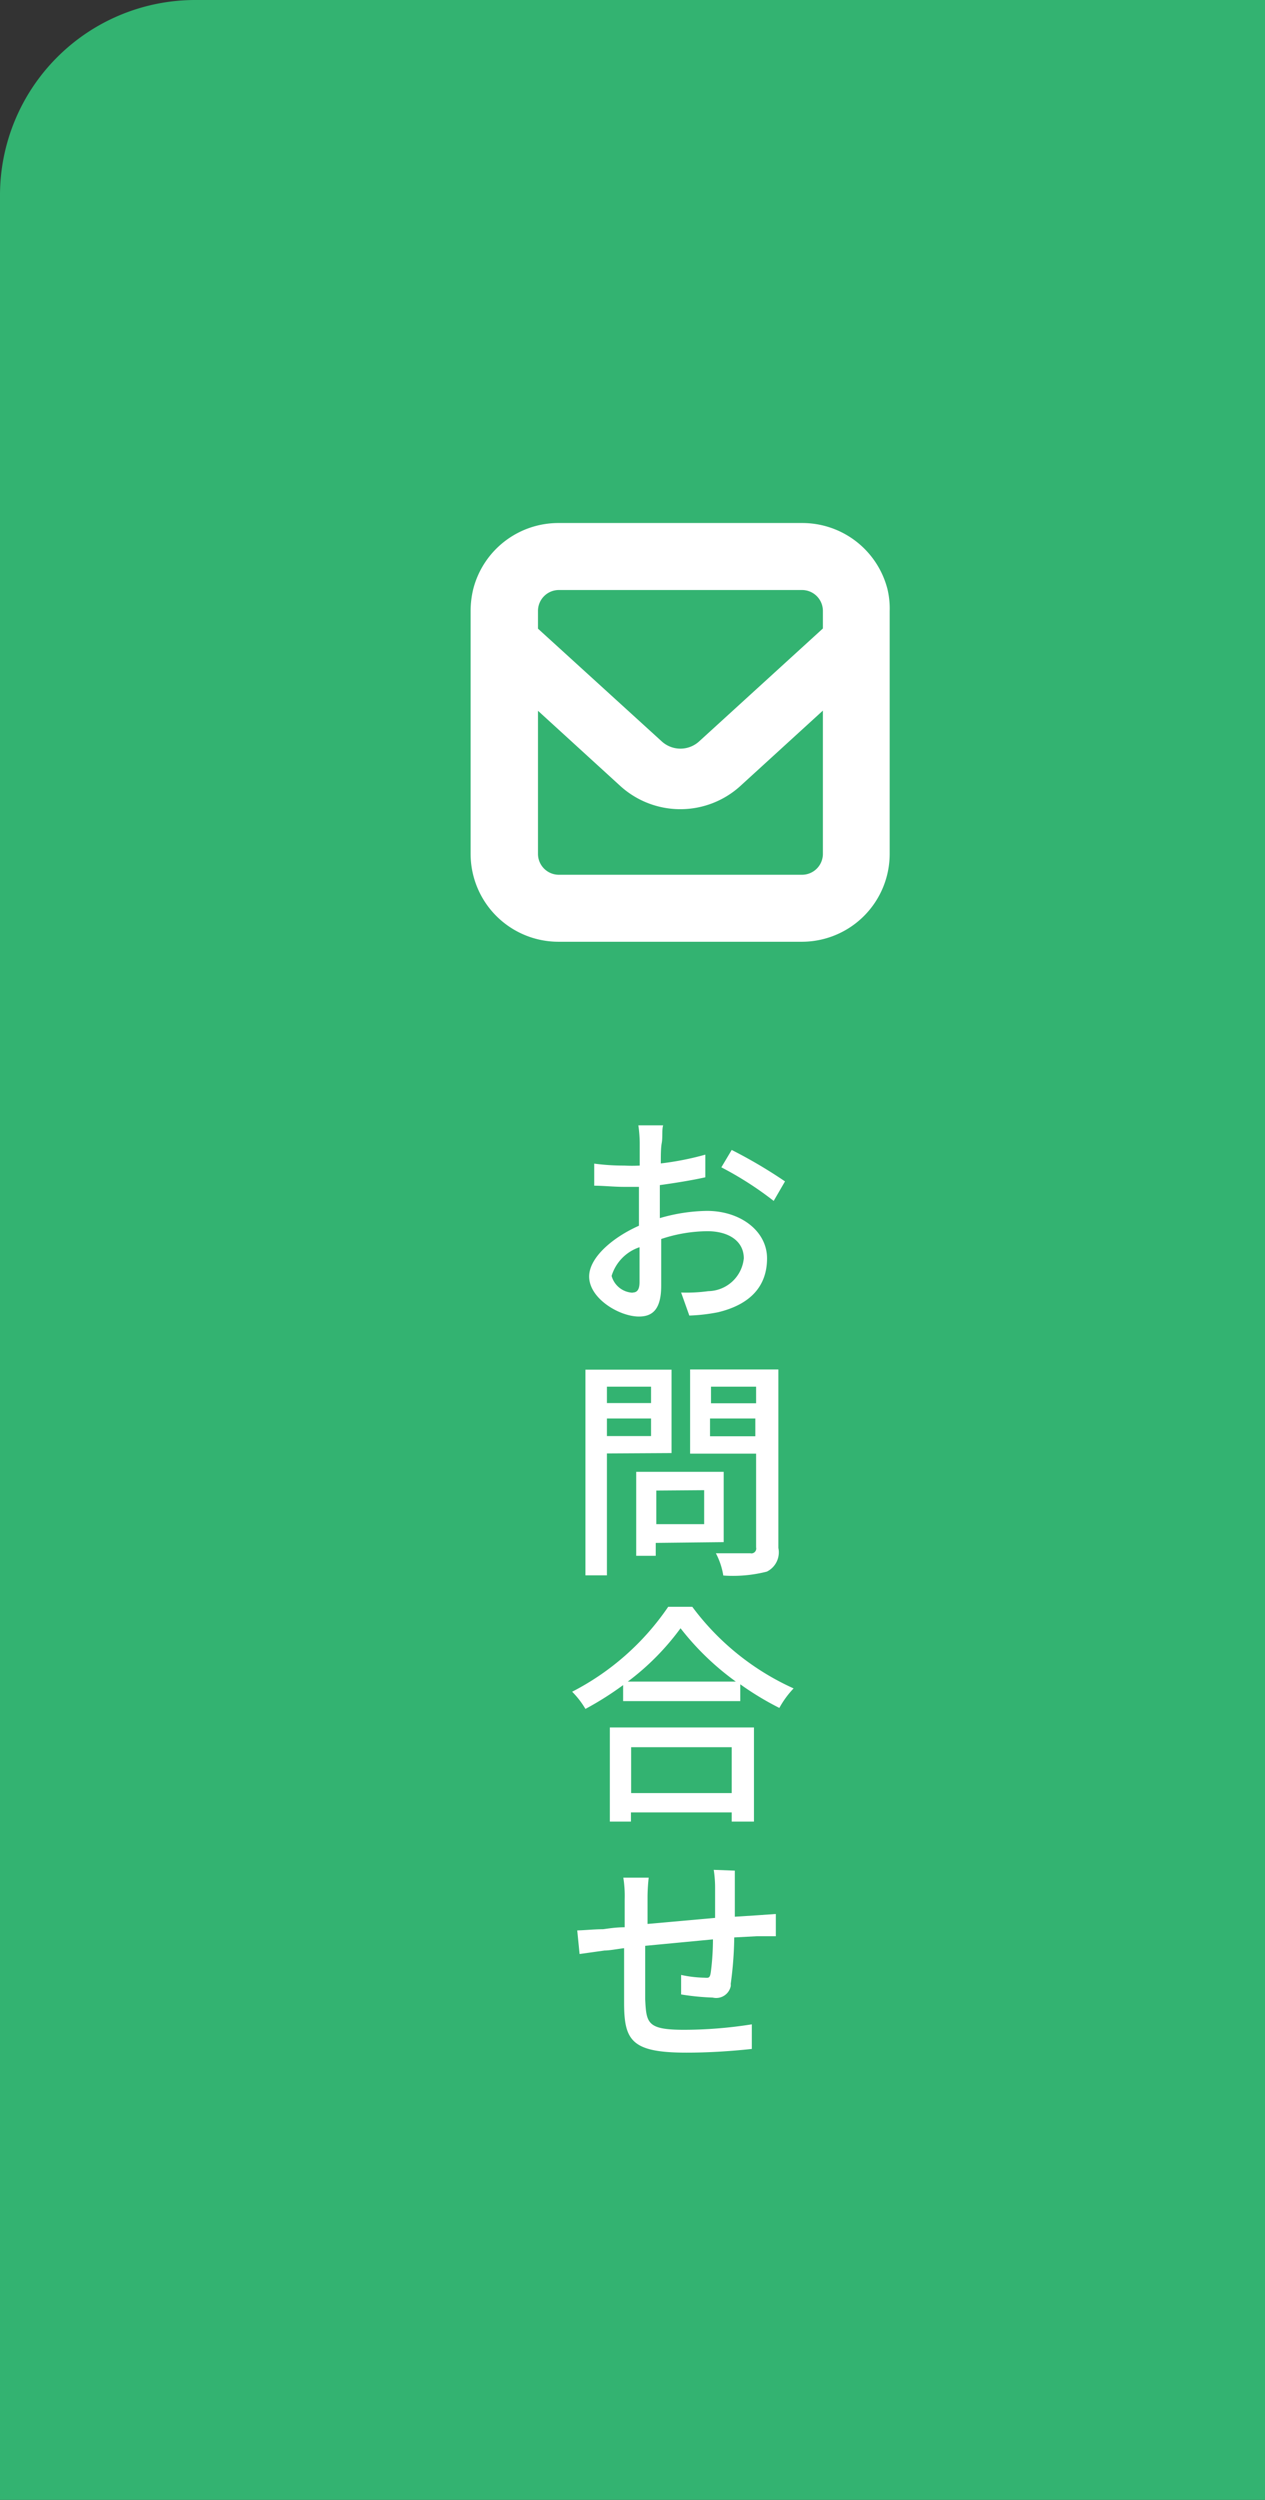
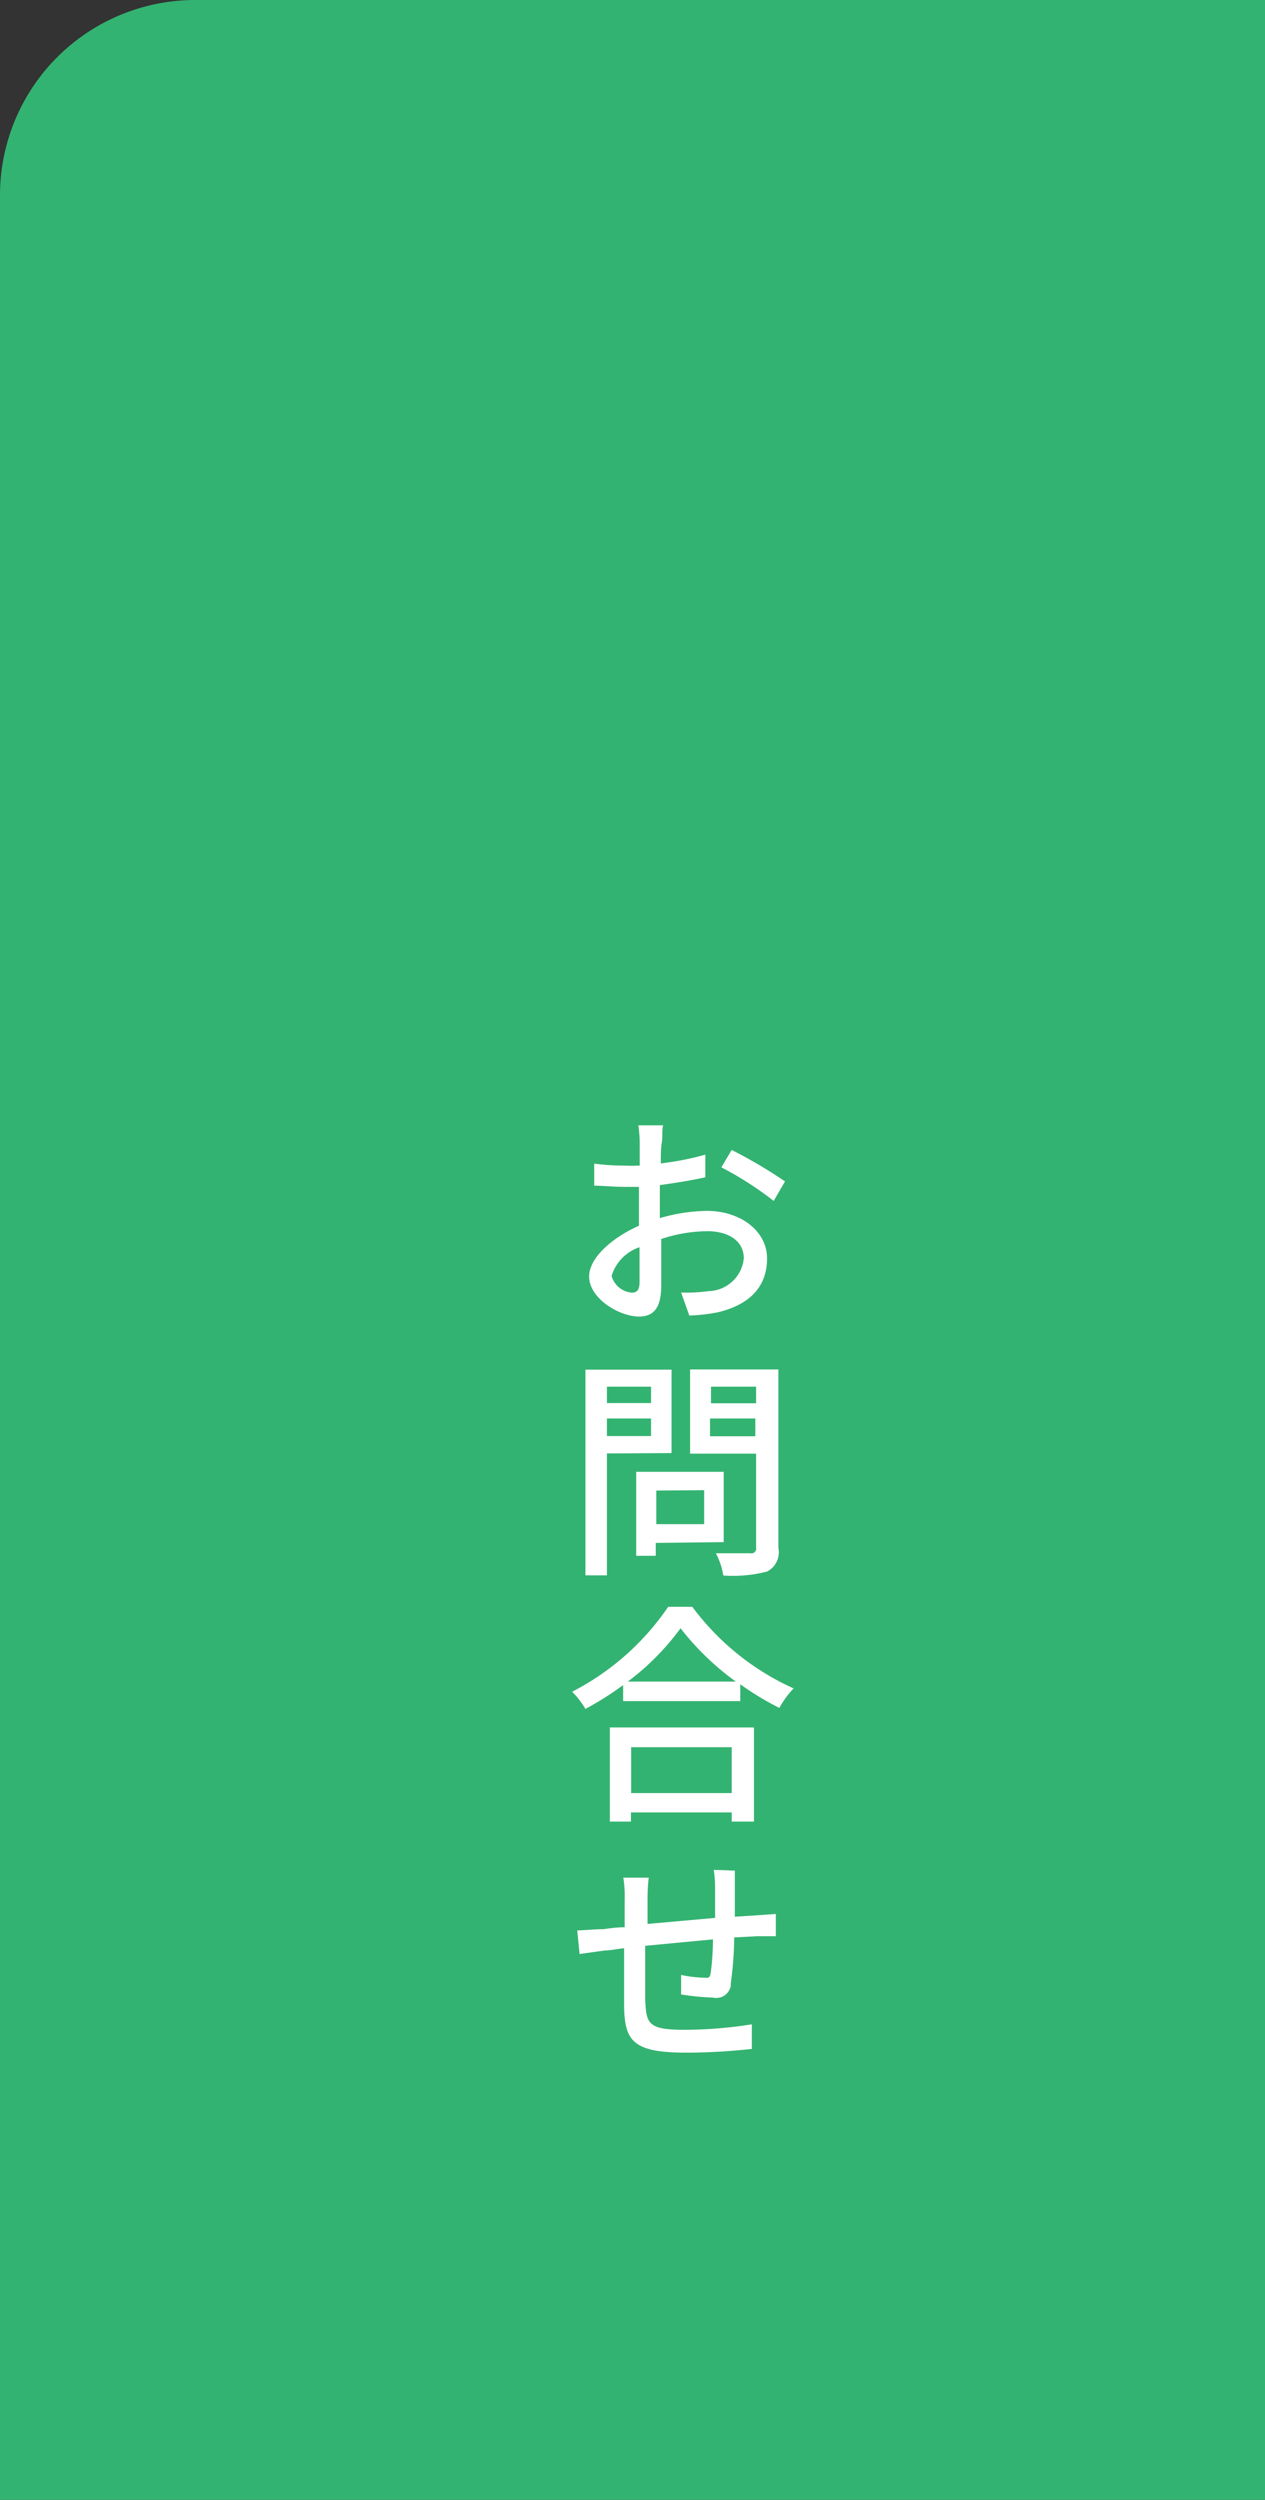
<svg xmlns="http://www.w3.org/2000/svg" viewBox="0 0 64.78 128">
  <rect x="0" y="0" width="64.78" height="128" fill="#333333" stroke="none" />
  <defs>
    <style>.cls-1{fill:#33b371;}.cls-2,.cls-3{fill:#fff;}.cls-2{fill-rule:evenodd;}.cls-3{stroke:#fff;stroke-miterlimit:10;}</style>
  </defs>
  <title>名称未設定-1</title>
  <g id="レイヤー_1" data-name="レイヤー 1">
    <path id="長方形_25" data-name="長方形 25" class="cls-1" d="M9.53,0H64.31V128H-.47V10a10,10,0,0,1,10-10Z" transform="translate(0.47)" />
    <path id="お問合せ" class="cls-2" d="M36.47,59.77a17.19,17.19,0,0,1,2.68,1.72l.58-1A24.79,24.79,0,0,0,37,58.88ZM33.32,62c0-.41,0-.86,0-1.32.8-.11,1.66-.25,2.33-.4l0-1.16a14.83,14.83,0,0,1-2.28.45c0-.42,0-.79.05-1.06s0-.69.07-.89H32.22a6.82,6.82,0,0,1,.07.9c0,.22,0,.65,0,1.16a7.59,7.59,0,0,1-.79,0,11.27,11.27,0,0,1-1.54-.1l0,1.13c.46,0,1,.06,1.53.06.22,0,.47,0,.76,0,0,.43,0,.88,0,1.27v.72c-1.35.6-2.55,1.63-2.55,2.6,0,1.13,1.55,2.05,2.55,2.05.69,0,1.14-.36,1.14-1.58,0-.46,0-1.43,0-2.39a7.6,7.6,0,0,1,2.37-.4c1.06,0,1.86.49,1.86,1.39a1.86,1.86,0,0,1-1.82,1.68,8.1,8.1,0,0,1-1.39.07l.42,1.18a9.2,9.2,0,0,0,1.47-.17c1.7-.41,2.51-1.37,2.51-2.76S37.46,62,35.73,62a9,9,0,0,0-2.41.37V62Zm-1.39,4.19a1.17,1.17,0,0,1-1.08-.86,2.23,2.23,0,0,1,1.43-1.47c0,.76,0,1.43,0,1.79S32.17,66.18,31.93,66.18ZM32.87,71v.84H30.61V71Zm-2.26,2.53v-.9h2.26v.9Zm3.31.87V70.13H29.51V80.66h1.1V74.42Zm1.67,1.9v1.74H33.14V76.32Zm1,2.66v-3.6H32.11v4.3h1V79Zm-.7-5.42v-.91h2.32v.91H35.93ZM38.25,71v.85H35.94V71Zm1.14-.88H34.87v4.31h3.38v4.8a.25.25,0,0,1-.18.3.2.2,0,0,1-.11,0c-.24,0-1,0-1.77,0a3.74,3.74,0,0,1,.38,1.14,7,7,0,0,0,2.23-.2,1.1,1.1,0,0,0,.59-1.21V70.13ZM37,89.46v2.35H31.85V89.46Zm-6.25,3.81h1.09V92.8H37v.47h1.14V88.45H30.76v4.82Zm.93-7.17a12.94,12.94,0,0,0,2.7-2.73,13.82,13.82,0,0,0,2.83,2.73Zm2.07-3.83a13.3,13.3,0,0,1-4.92,4.35,4.49,4.49,0,0,1,.68.88,16.09,16.09,0,0,0,1.93-1.22v.82h6v-.86a15.08,15.08,0,0,0,2,1.21,4.75,4.75,0,0,1,.73-1,13.23,13.23,0,0,1-5.19-4.18Zm2.33,13.47a6,6,0,0,1,.07.94V98.2l-3.46.31c0-.55,0-1,0-1.37a9.24,9.24,0,0,1,.06-1H31.45a5.92,5.92,0,0,1,.07,1.11v1.43c-.48,0-.86.07-1.11.1-.48,0-1,.06-1.32.06l.12,1.21,1.28-.18c.25,0,.61-.07,1-.12,0,1.13,0,2.3,0,2.79,0,1.93.37,2.56,3.19,2.56,1.12,0,2.24-.07,3.35-.19l0-1.26a22.32,22.32,0,0,1-3.46.28c-1.9,0-1.94-.34-2-1.56,0-.46,0-1.6,0-2.74l3.47-.33c0,.68-.06,1.32-.11,1.68s-.14.28-.41.28a6,6,0,0,1-1.11-.14l0,1a12.69,12.69,0,0,0,1.62.16.76.76,0,0,0,.92-.58.5.5,0,0,0,0-.12,18.92,18.92,0,0,0,.18-2.38l1.13-.06c.28,0,.8,0,1,0V98l-1,.07-1.1.07,0-1.46c0-.28,0-.72,0-.9Z" transform="translate(0.47)" />
  </g>
  <g id="_2" data-name=" 2">
-     <path class="cls-3" d="M44.49,30.28a4,4,0,0,0-3.9-3H28.15a4,4,0,0,0-3.9,3,4.27,4.27,0,0,0-.12,1V43.72a4,4,0,0,0,4,4H40.59a4,4,0,0,0,4-4V31.28A3.76,3.76,0,0,0,44.49,30.28ZM42.17,43.72a1.57,1.57,0,0,1-1.58,1.57H28.15a1.57,1.57,0,0,1-1.57-1.57h0V35.26l5.07,4.63a4.07,4.07,0,0,0,5.44,0l5.08-4.64Zm0-11.32-6.5,5.93a1.92,1.92,0,0,1-2.59,0l-6.5-5.92V31.28a1.57,1.57,0,0,1,1.58-1.57H40.6a1.57,1.57,0,0,1,1.57,1.57V32.4Z" transform="translate(0.47)" />
-   </g>
+     </g>
</svg>